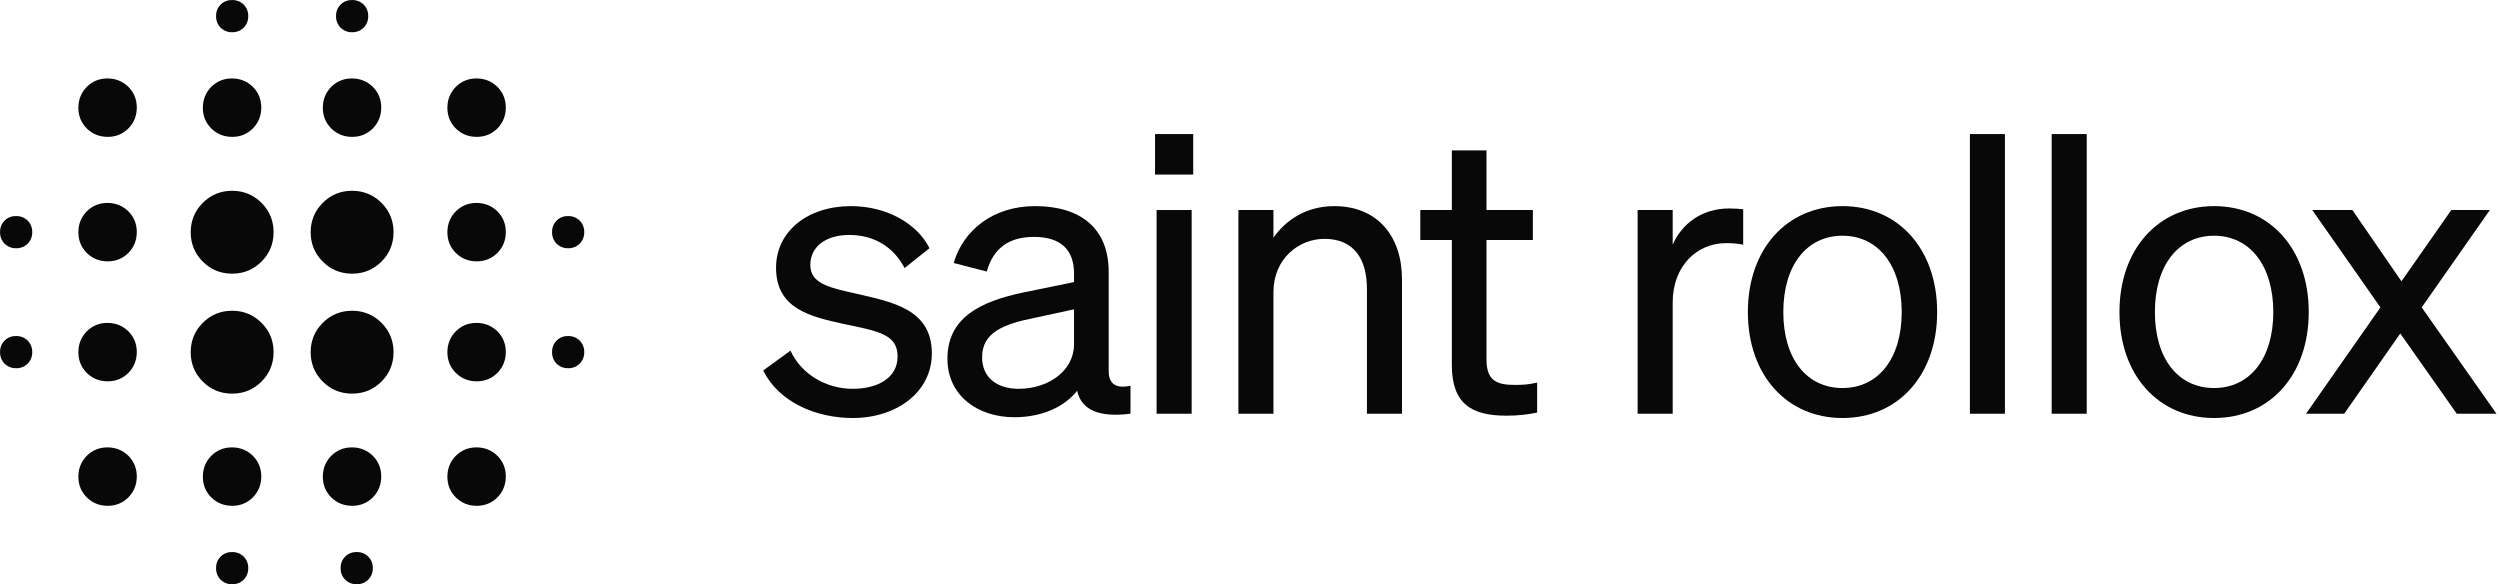
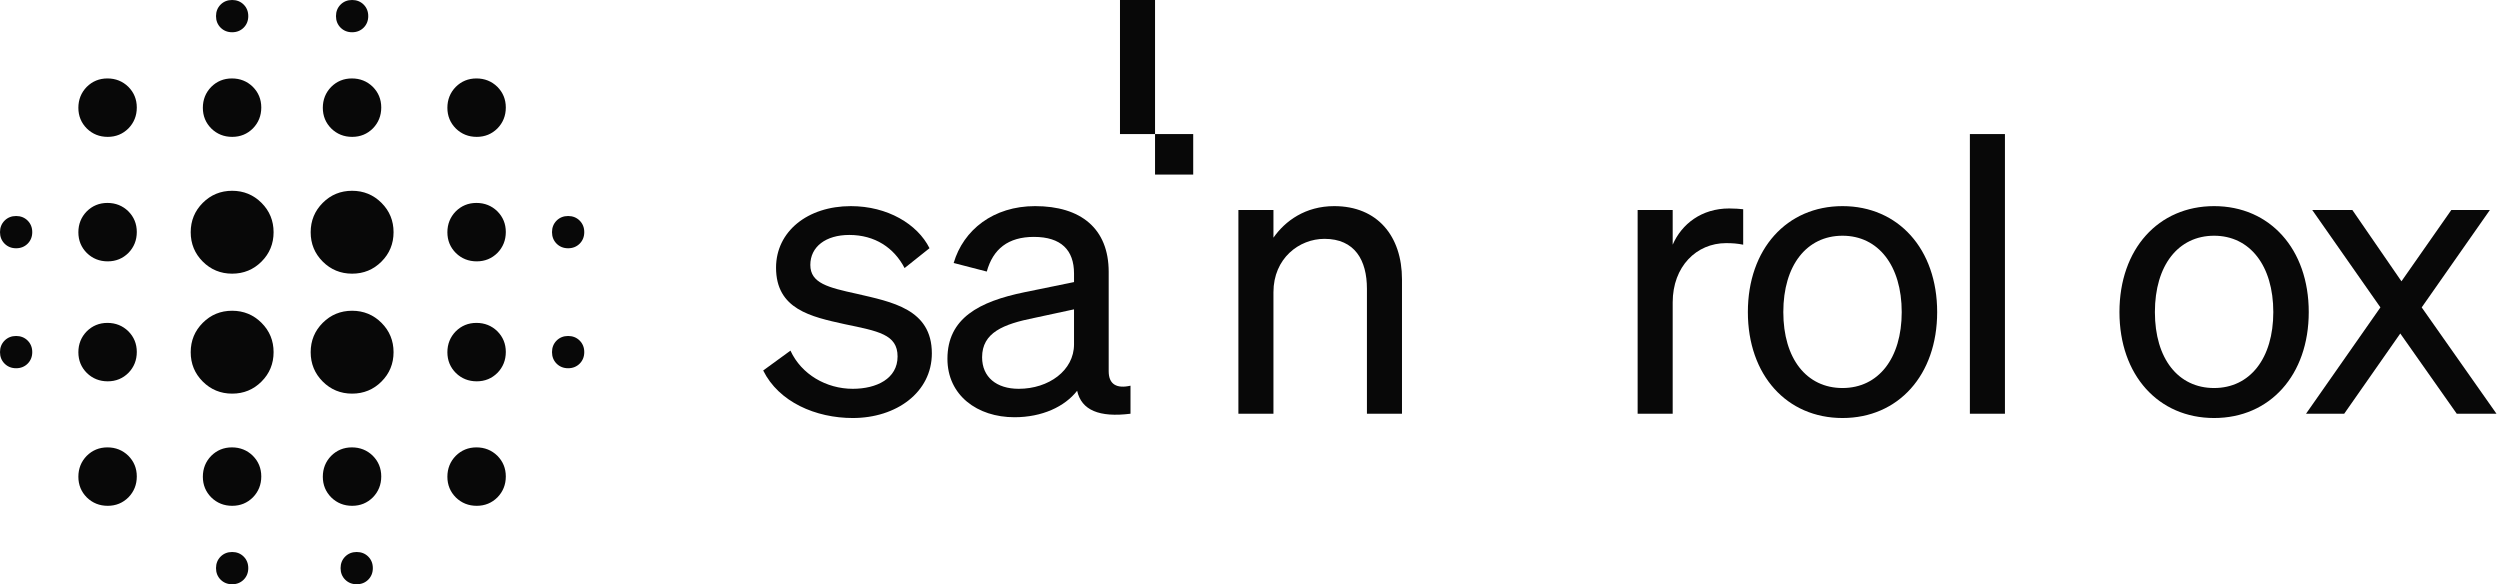
<svg xmlns="http://www.w3.org/2000/svg" id="Layer_1" data-name="Layer 1" viewBox="0 0 320.92 75">
  <defs>
    <style>
      .cls-1 {
        fill: #080808;
      }
    </style>
  </defs>
  <g>
    <path class="cls-1" d="M101.47,45.01c1.4,3.05,4.6,4.9,8,4.9,3.05,0,5.75-1.3,5.75-4.15s-2.5-3.25-6.8-4.15c-4.3-.95-8.8-1.9-8.8-7.25,0-4.65,4.05-7.9,9.6-7.9,4.7,0,8.55,2.3,10.1,5.4l-3.2,2.55c-1.35-2.6-3.8-4.25-7.1-4.25-3,0-5,1.5-5,3.85s2.3,2.9,5.95,3.7c4.5,1.05,9.65,1.95,9.65,7.65,0,5-4.55,8.3-10.15,8.3-4.75,0-9.5-2.05-11.5-6.1l3.5-2.55Z" />
    <path class="cls-1" d="M121.62,46.06c0-5.2,4.05-7.35,9.9-8.55l6.35-1.3v-1.1c0-3-1.65-4.7-5.15-4.7-3.3,0-5.25,1.55-6.05,4.45l-4.25-1.1c1.25-4.25,5.1-7.3,10.45-7.3,5.85,0,9.45,2.85,9.45,8.45v12.75c0,1.7,1.05,2.25,2.8,1.85v3.6c-4,.5-6.3-.45-6.85-2.95-1.6,2.05-4.5,3.4-8.05,3.4-4.75,0-8.6-2.8-8.6-7.5ZM137.87,39.71l-5.1,1.1c-4,.8-6.7,1.9-6.7,5.05,0,2.55,1.85,4.05,4.7,4.05,3.85,0,7.1-2.35,7.1-5.7v-4.5Z" />
-     <path class="cls-1" d="M148.27,17.21h4.9v5.2h-4.9v-5.2ZM152.97,53.11h-4.5v-26.15h4.5v26.15Z" />
+     <path class="cls-1" d="M148.27,17.21h4.9v5.2h-4.9v-5.2Zh-4.5v-26.15h4.5v26.15Z" />
    <path class="cls-1" d="M158.97,26.96h4.5v3.55c1.5-2.15,4.1-4.05,7.8-4.05,5.55,0,8.7,3.85,8.7,9.4v17.25h-4.5v-16.05c0-3.65-1.55-6.4-5.45-6.4-3.25,0-6.55,2.5-6.55,6.85v15.6h-4.5v-26.15Z" />
-     <path class="cls-1" d="M186.37,30.81h-4.05v-3.85h4.05v-7.65h4.45v7.65h5.95v3.85h-5.95v15.35c0,2.75,1.35,3.25,3.65,3.25,1.05,0,1.8-.05,2.85-.3v3.85c-1.15.25-2.45.4-3.95.4-4.45,0-7-1.5-7-6.5v-16.05Z" />
    <path class="cls-1" d="M223.77,31.41c-.75-.15-1.35-.2-2.2-.2-3.8,0-6.85,3-6.85,7.6v14.3h-4.5v-26.15h4.5v4.45c1.15-2.65,3.7-4.65,7.25-4.65.7,0,1.35.05,1.8.1v4.55Z" />
    <path class="cls-1" d="M236.52,53.66c-7.15,0-12.15-5.5-12.15-13.6s5-13.6,12.15-13.6,12.15,5.5,12.15,13.6-5,13.6-12.15,13.6ZM236.52,49.81c4.6,0,7.6-3.8,7.6-9.75s-3-9.8-7.6-9.8-7.6,3.8-7.6,9.8,3,9.75,7.6,9.75Z" />
    <path class="cls-1" d="M257.37,53.11h-4.5V17.21h4.5v35.9Z" />
-     <path class="cls-1" d="M267.87,53.11h-4.5V17.21h4.5v35.9Z" />
    <path class="cls-1" d="M284.22,53.66c-7.15,0-12.15-5.5-12.15-13.6s5-13.6,12.15-13.6,12.15,5.5,12.15,13.6-5,13.6-12.15,13.6ZM284.22,49.81c4.6,0,7.6-3.8,7.6-9.75s-3-9.8-7.6-9.8-7.6,3.8-7.6,9.8,3,9.75,7.6,9.75Z" />
    <path class="cls-1" d="M308.12,42.81l-7.2,10.3h-4.9l9.55-13.65-8.75-12.5h5.15l6.3,9.15,6.4-9.15h4.95l-8.75,12.5,9.6,13.65h-5.1l-7.25-10.3Z" />
  </g>
  <path class="cls-1" d="M2.07,47.27c-.59,0-1.09-.2-1.48-.59s-.59-.89-.59-1.48.2-1.09.59-1.48.89-.59,1.48-.59,1.09.2,1.48.59.59.89.59,1.48-.2,1.09-.59,1.48-.89.59-1.48.59ZM2.07,31.87c-.59,0-1.09-.2-1.48-.59s-.59-.89-.59-1.48.2-1.09.59-1.48.89-.59,1.48-.59,1.09.2,1.48.59.59.89.59,1.48-.2,1.09-.59,1.48-.89.59-1.48.59ZM13.83,64.93c-1.06,0-1.95-.36-2.68-1.07-.72-.72-1.09-1.61-1.09-2.66s.36-1.95,1.07-2.68c.72-.72,1.61-1.09,2.66-1.09s1.95.36,2.68,1.07c.72.72,1.09,1.61,1.09,2.66s-.36,1.95-1.07,2.68c-.72.72-1.61,1.09-2.66,1.09ZM13.83,48.95c-1.06,0-1.95-.36-2.68-1.07-.72-.72-1.09-1.61-1.09-2.66s.36-1.95,1.07-2.68c.72-.72,1.61-1.09,2.66-1.09s1.95.36,2.68,1.07c.72.72,1.09,1.61,1.09,2.66s-.36,1.95-1.07,2.68c-.72.72-1.61,1.09-2.66,1.09ZM13.83,33.55c-1.06,0-1.95-.36-2.68-1.07-.72-.72-1.09-1.61-1.09-2.66s.36-1.95,1.07-2.68c.72-.72,1.61-1.09,2.66-1.09s1.95.36,2.68,1.07c.72.72,1.09,1.61,1.09,2.66s-.36,1.95-1.07,2.68c-.72.72-1.61,1.09-2.66,1.09ZM13.83,17.57c-1.06,0-1.95-.36-2.68-1.07-.72-.72-1.09-1.61-1.09-2.66s.36-1.95,1.07-2.68c.72-.72,1.61-1.09,2.66-1.09s1.95.36,2.68,1.07c.72.72,1.09,1.61,1.09,2.66s-.36,1.95-1.07,2.68c-.72.72-1.61,1.09-2.66,1.09ZM29.8,50.53c-1.48,0-2.74-.52-3.77-1.55-1.04-1.04-1.55-2.29-1.55-3.77s.52-2.74,1.55-3.77c1.04-1.04,2.29-1.55,3.77-1.55s2.74.52,3.77,1.55c1.04,1.04,1.55,2.29,1.55,3.77s-.52,2.74-1.55,3.77c-1.04,1.04-2.29,1.55-3.77,1.55ZM29.8,35.13c-1.48,0-2.74-.52-3.77-1.55s-1.55-2.29-1.55-3.77.52-2.74,1.55-3.77,2.29-1.55,3.77-1.55,2.74.52,3.77,1.55,1.55,2.29,1.55,3.77-.52,2.74-1.55,3.77-2.29,1.55-3.77,1.55ZM29.81,64.93c-1.06,0-1.95-.36-2.68-1.07-.72-.72-1.09-1.61-1.09-2.66s.36-1.95,1.07-2.68c.72-.72,1.61-1.09,2.66-1.09s1.95.36,2.68,1.07c.72.72,1.09,1.61,1.09,2.66s-.36,1.95-1.07,2.68c-.72.72-1.61,1.09-2.66,1.09ZM29.81,17.57c-1.06,0-1.95-.36-2.68-1.07-.72-.72-1.09-1.61-1.09-2.66s.36-1.95,1.07-2.68c.72-.72,1.61-1.09,2.66-1.09s1.95.36,2.68,1.07c.72.72,1.09,1.61,1.09,2.66s-.36,1.95-1.07,2.68c-.72.72-1.61,1.09-2.66,1.09ZM29.8,75c-.59,0-1.09-.2-1.48-.59s-.59-.89-.59-1.48.2-1.09.59-1.48.89-.59,1.48-.59,1.09.2,1.48.59.59.89.59,1.48-.2,1.09-.59,1.48-.89.59-1.48.59ZM29.8,4.14c-.59,0-1.09-.2-1.48-.59s-.59-.89-.59-1.48.2-1.09.59-1.48.89-.59,1.48-.59,1.09.2,1.48.59.59.89.59,1.48-.2,1.09-.59,1.48-.89.59-1.48.59ZM45.2,50.53c-1.48,0-2.74-.52-3.77-1.55s-1.55-2.29-1.55-3.77.52-2.74,1.55-3.77,2.29-1.55,3.77-1.55,2.74.52,3.77,1.55,1.55,2.29,1.55,3.77-.52,2.74-1.55,3.77-2.29,1.55-3.77,1.55ZM45.2,35.13c-1.48,0-2.74-.52-3.77-1.55-1.04-1.04-1.55-2.29-1.55-3.77s.52-2.74,1.55-3.77c1.04-1.04,2.29-1.55,3.77-1.55s2.74.52,3.77,1.55c1.04,1.04,1.55,2.29,1.55,3.77s-.52,2.74-1.55,3.77c-1.04,1.04-2.29,1.55-3.77,1.55ZM45.21,64.93c-1.06,0-1.95-.36-2.68-1.07-.72-.72-1.09-1.61-1.09-2.66s.36-1.95,1.07-2.68c.72-.72,1.61-1.09,2.66-1.09s1.95.36,2.68,1.07c.72.72,1.09,1.61,1.09,2.66s-.36,1.95-1.07,2.68c-.72.72-1.61,1.09-2.66,1.09ZM45.21,17.57c-1.06,0-1.95-.36-2.68-1.07-.72-.72-1.09-1.61-1.09-2.66s.36-1.95,1.07-2.68c.72-.72,1.61-1.09,2.66-1.09s1.95.36,2.68,1.07c.72.72,1.09,1.61,1.09,2.66s-.36,1.95-1.07,2.68c-.72.72-1.61,1.09-2.66,1.09ZM45.79,75c-.59,0-1.09-.2-1.48-.59s-.59-.89-.59-1.48.2-1.09.59-1.48.89-.59,1.48-.59,1.09.2,1.48.59.59.89.59,1.48-.2,1.09-.59,1.48-.89.59-1.48.59ZM45.2,4.14c-.59,0-1.09-.2-1.48-.59s-.59-.89-.59-1.48.2-1.09.59-1.48.89-.59,1.48-.59,1.09.2,1.48.59.59.89.59,1.48-.2,1.09-.59,1.48-.89.59-1.48.59ZM61.2,64.93c-1.06,0-1.95-.36-2.68-1.07-.72-.72-1.09-1.61-1.09-2.66s.36-1.95,1.07-2.68c.72-.72,1.61-1.09,2.66-1.09s1.95.36,2.68,1.07c.72.72,1.09,1.61,1.09,2.66s-.36,1.95-1.07,2.68c-.72.72-1.61,1.09-2.66,1.09ZM61.2,48.95c-1.06,0-1.95-.36-2.68-1.07-.72-.72-1.09-1.61-1.09-2.66s.36-1.95,1.07-2.68c.72-.72,1.61-1.09,2.66-1.09s1.95.36,2.68,1.07c.72.72,1.09,1.61,1.09,2.66s-.36,1.95-1.07,2.68c-.72.72-1.61,1.09-2.66,1.09ZM61.2,33.55c-1.06,0-1.95-.36-2.68-1.07-.72-.72-1.09-1.61-1.09-2.66s.36-1.95,1.07-2.68c.72-.72,1.61-1.09,2.66-1.09s1.95.36,2.68,1.07c.72.72,1.09,1.61,1.09,2.66s-.36,1.95-1.07,2.68c-.72.72-1.61,1.09-2.66,1.09ZM61.2,17.57c-1.06,0-1.95-.36-2.68-1.07-.72-.72-1.09-1.61-1.09-2.66s.36-1.95,1.07-2.68c.72-.72,1.61-1.09,2.66-1.09s1.95.36,2.68,1.07c.72.72,1.09,1.61,1.09,2.66s-.36,1.95-1.07,2.68c-.72.72-1.61,1.09-2.66,1.09ZM72.93,47.27c-.59,0-1.09-.2-1.48-.59s-.59-.89-.59-1.48.2-1.09.59-1.48.89-.59,1.48-.59,1.09.2,1.48.59.59.89.59,1.48-.2,1.09-.59,1.48-.89.59-1.48.59ZM72.93,31.87c-.59,0-1.09-.2-1.48-.59s-.59-.89-.59-1.48.2-1.09.59-1.48.89-.59,1.48-.59,1.09.2,1.48.59.59.89.59,1.48-.2,1.09-.59,1.48-.89.59-1.48.59Z" />
</svg>